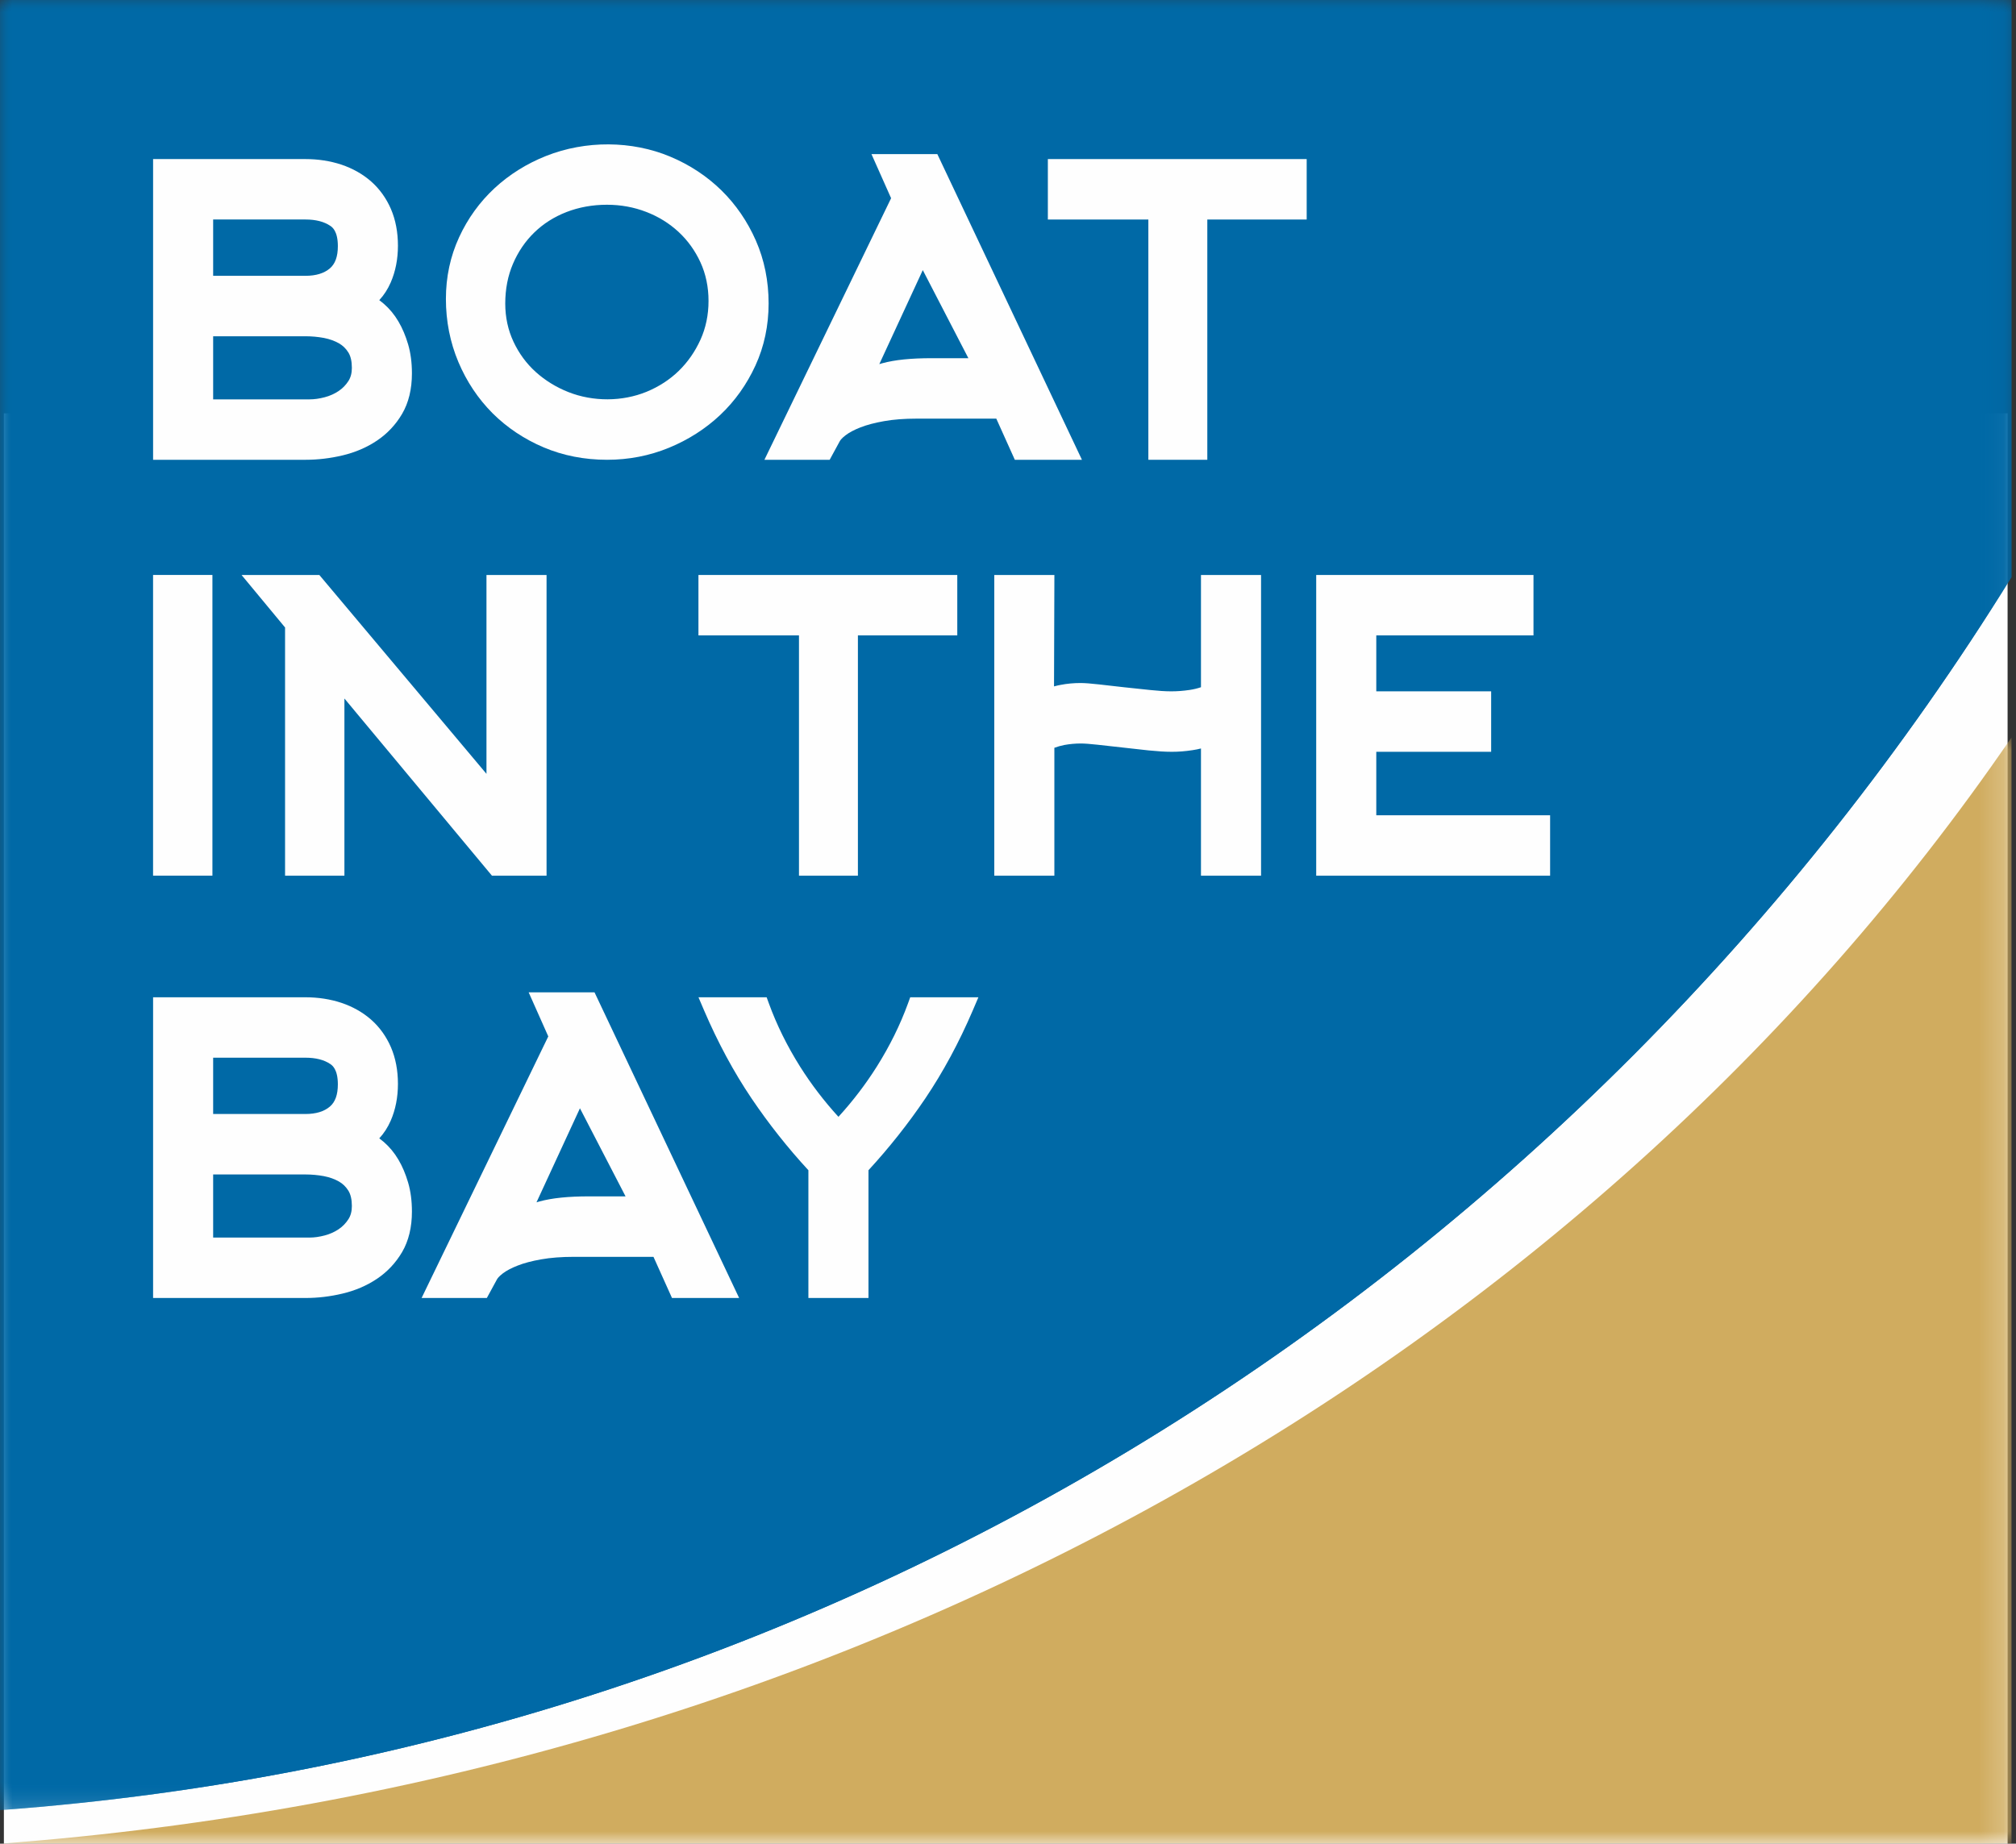
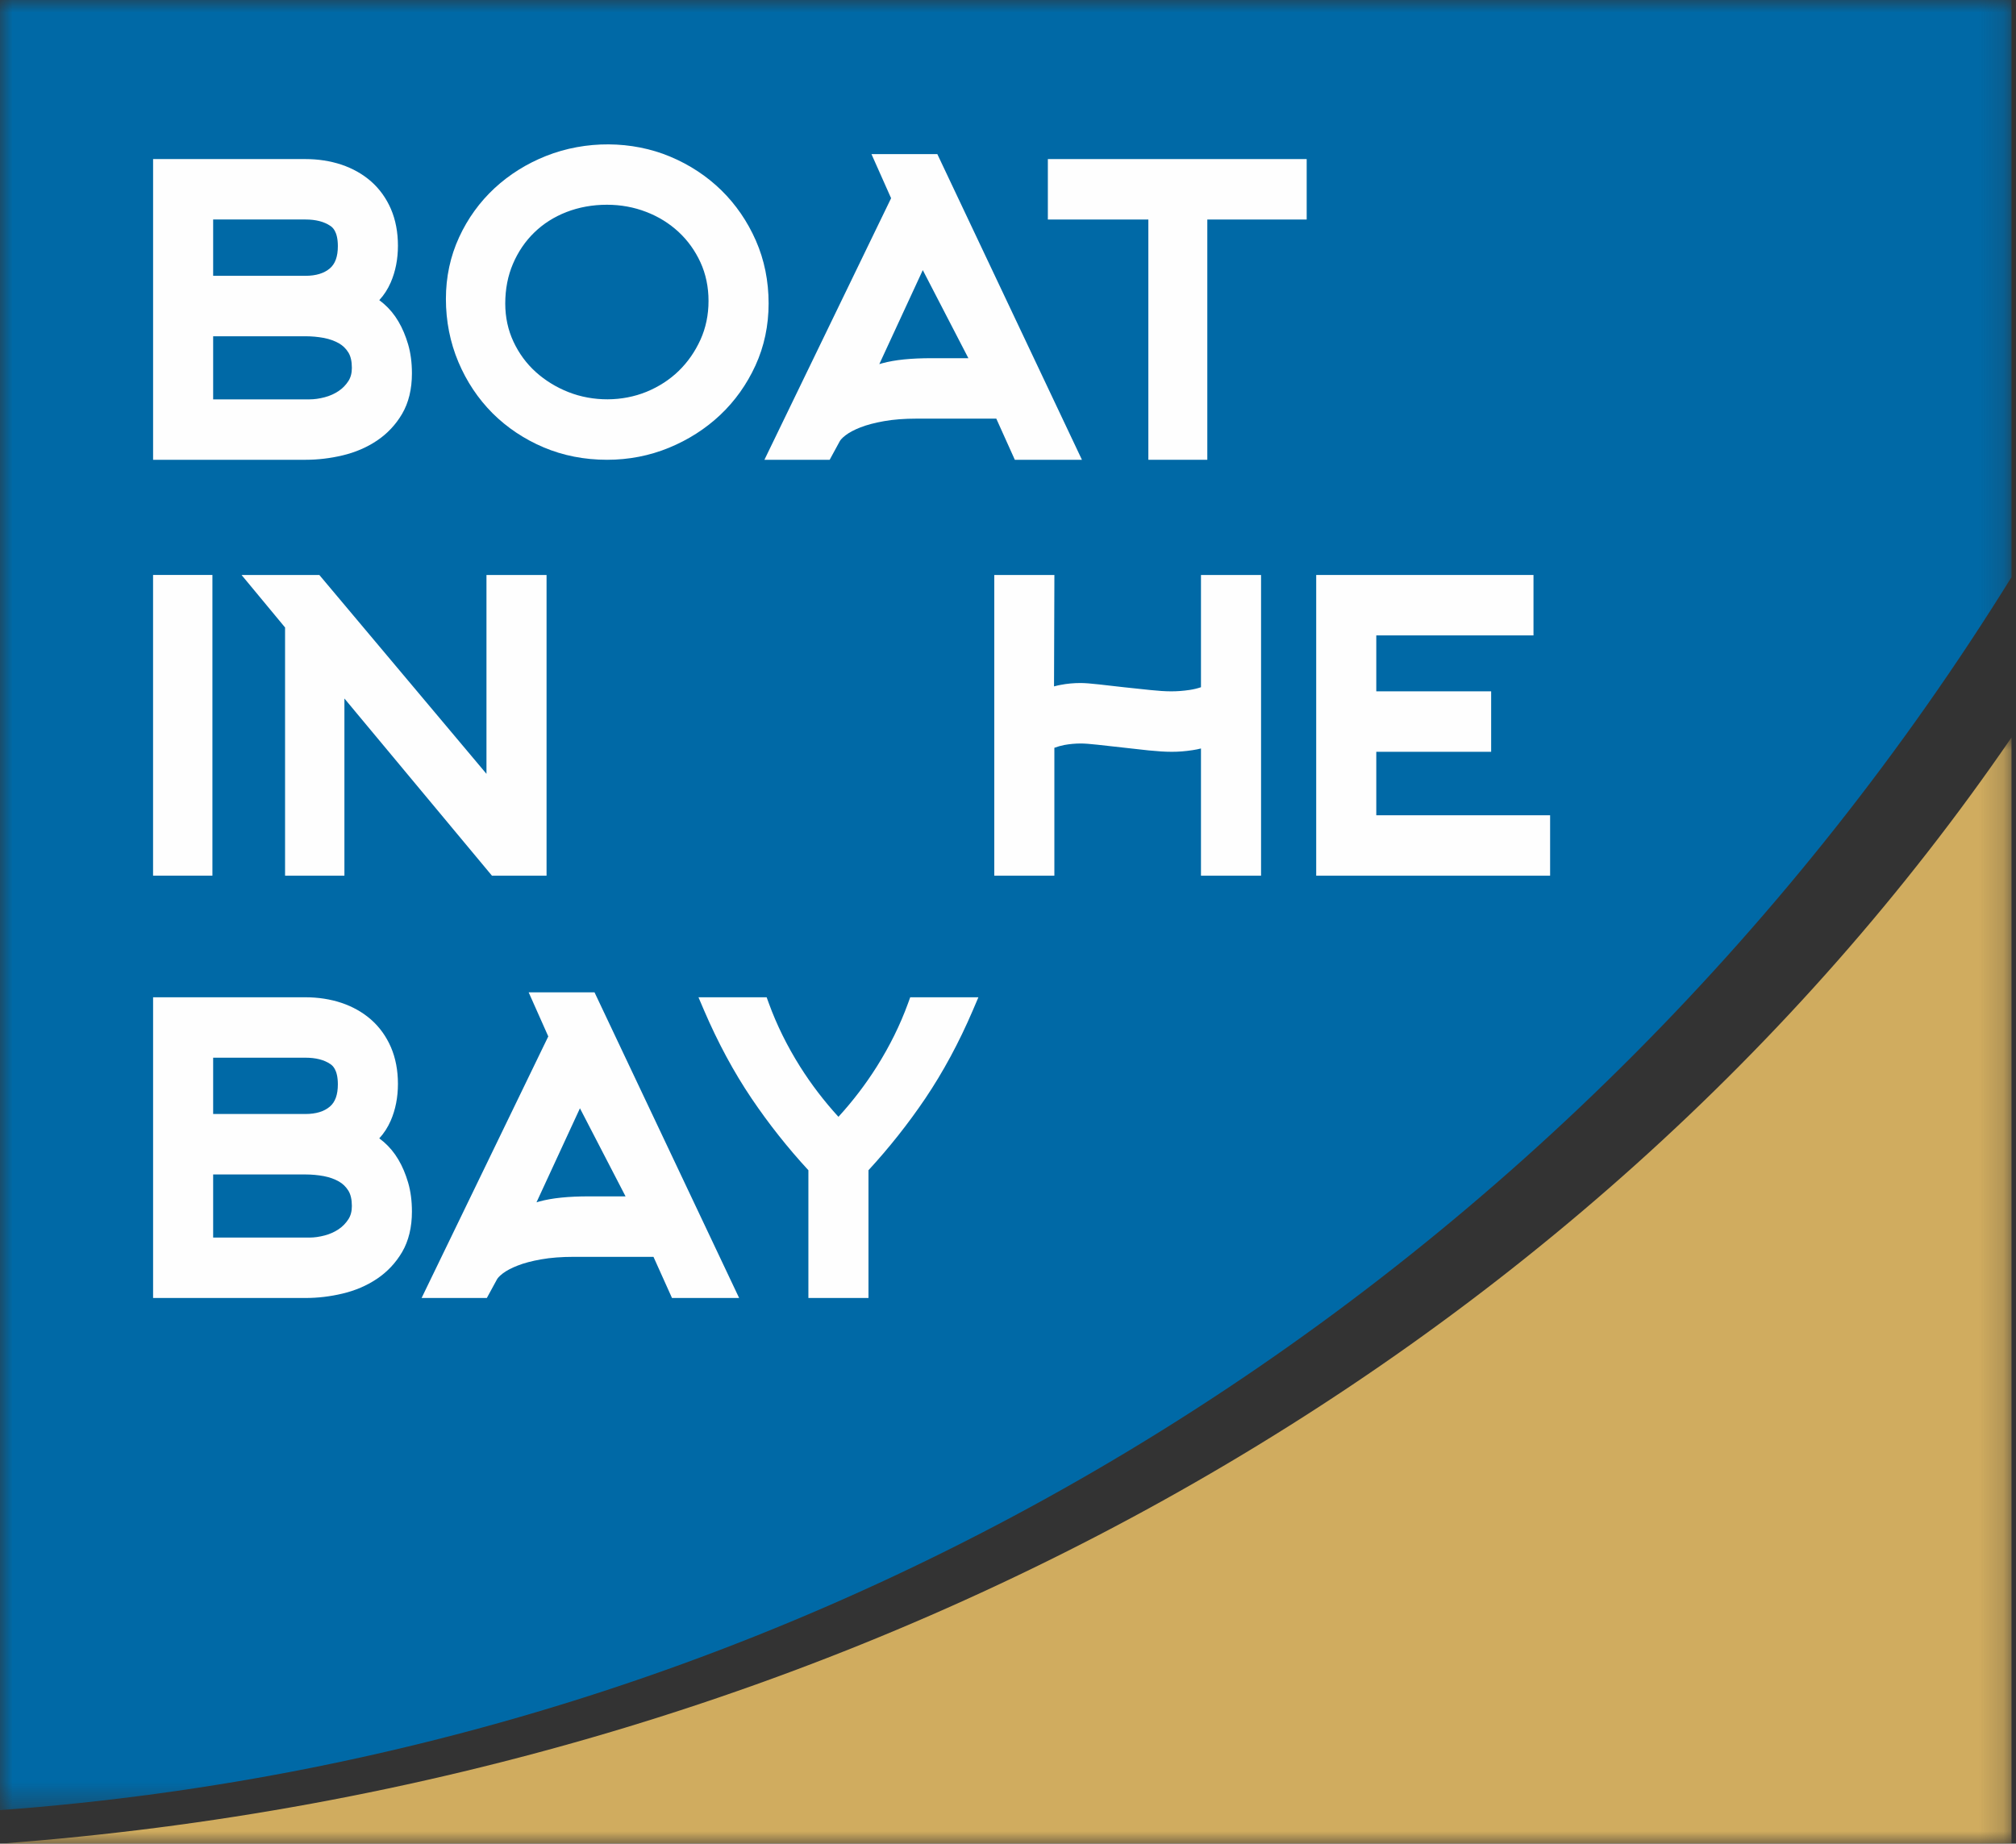
<svg xmlns="http://www.w3.org/2000/svg" xmlns:xlink="http://www.w3.org/1999/xlink" width="82px" height="75px" viewBox="0 0 82 75" version="1.1">
  <rect x="0" y="0" width="82" height="75" fill="#333333" stroke="none" />
  <title>Page 1</title>
  <desc>Created with Sketch.</desc>
  <defs>
    <polygon id="path-1" points="40.908 0 0 0 0 73.636 81.817 73.636 81.817 0" />
    <polygon id="path-3" points="81.817 45 0 45 0 0 81.817 0" />
    <polygon id="path-5" points="3.00970457e-15 73.636 3.00970457e-15 0 81.817 0 81.817 73.636" />
    <polygon id="path-7" points="0 75 81.817 75 81.817 0 0 0" />
  </defs>
  <g id="Page-1" stroke="none" stroke-width="1" fill="none" fill-rule="evenodd">
    <g>
-       <polygon id="Fill-1" fill="#FEFEFE" points="0.158 75 81.658 75 81.658 16.813 0.158 16.813" />
      <g id="Group-28">
        <g id="Group-4">
          <mask id="mask-2" fill="white">
            <use xlink:href="#path-1" />
          </mask>
          <g id="Clip-3" />
-           <path d="M-0,73.636 C34.432,71.1 64.307,51.713 81.817,23.479 L81.817,0 L-0,0 L-0,73.636 Z" id="Fill-2" fill="#0069A7" mask="url(#mask-2)" />
        </g>
        <g id="Group-7" transform="translate(0, 30)">
          <mask id="mask-4" fill="white">
            <use xlink:href="#path-3" />
          </mask>
          <g id="Clip-6" />
          <path d="M81.817,0 C64.445,25.343 34.432,42.433 -0,45 L81.817,45 L81.817,0 Z" id="Fill-5" fill="#D0AC5F" mask="url(#mask-4)" />
        </g>
        <g id="Group-10">
          <mask id="mask-6" fill="white">
            <use xlink:href="#path-5" />
          </mask>
          <g id="Clip-9" />
          <path d="M81.817,23.479 L81.817,0 L-0,0 L-0,73.636 C34.432,71.099 64.307,51.713 81.817,23.479" id="Fill-8" fill="#0069A6" mask="url(#mask-6)" />
        </g>
        <path d="M13.417,10.918 C13.183,11.118 12.851,11.22 12.426,11.22 L8.67,11.22 L8.67,8.929 L12.426,8.929 C12.844,8.929 13.184,9.017 13.435,9.188 C13.511,9.239 13.742,9.397 13.742,10.012 C13.742,10.435 13.636,10.731 13.417,10.918 M12.595,16.246 L8.67,16.246 L8.67,13.679 L10.464,13.679 L12.427,13.679 C12.681,13.679 12.933,13.703 13.173,13.747 C13.406,13.793 13.607,13.865 13.785,13.965 C13.943,14.056 14.07,14.178 14.17,14.339 C14.264,14.491 14.312,14.701 14.312,14.962 C14.312,15.175 14.267,15.351 14.173,15.498 C14.067,15.662 13.934,15.799 13.776,15.905 C13.609,16.018 13.418,16.104 13.21,16.159 C12.991,16.217 12.783,16.246 12.595,16.246 M13.935,18.525 C14.445,18.404 14.915,18.204 15.33,17.926 C15.752,17.644 16.098,17.275 16.356,16.835 C16.621,16.382 16.755,15.828 16.755,15.189 C16.755,14.756 16.703,14.359 16.6,14.008 C16.498,13.662 16.366,13.348 16.206,13.078 C16.042,12.798 15.841,12.557 15.613,12.359 C15.552,12.307 15.49,12.257 15.427,12.21 C15.617,12.006 15.773,11.765 15.893,11.489 C16.087,11.043 16.186,10.541 16.186,9.996 C16.186,9.444 16.09,8.942 15.901,8.502 C15.71,8.062 15.439,7.685 15.096,7.382 C14.755,7.083 14.349,6.853 13.886,6.697 C13.432,6.547 12.939,6.471 12.421,6.471 L6.227,6.471 L6.227,18.704 L12.43,18.704 C12.93,18.704 13.436,18.644 13.935,18.525" id="Fill-11" fill="#FEFEFE" />
        <path d="M20.551,12.35 C20.551,11.76 20.657,11.215 20.866,10.729 C21.075,10.241 21.366,9.812 21.733,9.457 C22.099,9.101 22.539,8.821 23.041,8.626 C23.55,8.429 24.104,8.329 24.685,8.329 C25.249,8.329 25.786,8.427 26.283,8.62 C26.778,8.809 27.22,9.083 27.598,9.432 C27.973,9.779 28.274,10.198 28.493,10.676 C28.709,11.149 28.819,11.676 28.819,12.243 C28.819,12.808 28.709,13.337 28.493,13.816 C28.271,14.305 27.973,14.733 27.606,15.089 C27.241,15.445 26.8,15.73 26.3,15.937 C25.309,16.342 24.127,16.347 23.12,15.95 C22.624,15.754 22.177,15.479 21.792,15.133 C21.413,14.791 21.106,14.374 20.884,13.897 C20.663,13.425 20.551,12.903 20.551,12.35 M20.035,16.811 C20.623,17.396 21.322,17.863 22.111,18.198 C22.903,18.534 23.771,18.704 24.693,18.704 C25.573,18.704 26.42,18.54 27.209,18.215 C28,17.89 28.703,17.439 29.297,16.878 C29.893,16.315 30.375,15.639 30.728,14.868 C31.083,14.095 31.263,13.245 31.263,12.342 C31.263,11.431 31.089,10.572 30.746,9.79 C30.405,9.011 29.932,8.321 29.34,7.74 C28.749,7.163 28.048,6.701 27.256,6.37 C25.704,5.72 23.825,5.704 22.212,6.344 C21.425,6.656 20.719,7.098 20.115,7.656 C19.511,8.217 19.025,8.888 18.674,9.652 C18.318,10.424 18.137,11.267 18.137,12.158 C18.137,13.064 18.308,13.928 18.645,14.728 C18.98,15.522 19.448,16.222 20.035,16.811" id="Fill-13" fill="#FEFEFE" />
        <path d="M35.766,14.812 L37.534,10.988 L39.388,14.571 L37.898,14.571 C37.057,14.571 36.401,14.637 35.891,14.776 C35.848,14.788 35.807,14.8 35.766,14.812 L35.766,14.812 Z M31.092,18.705 L33.746,18.705 L34.153,17.957 C34.169,17.924 34.226,17.834 34.396,17.705 C34.545,17.592 34.745,17.485 34.996,17.387 C35.258,17.284 35.582,17.199 35.96,17.132 C36.34,17.064 36.786,17.03 37.284,17.03 L40.524,17.03 L41.278,18.705 L44.008,18.705 L38.126,6.27 L35.447,6.27 L36.245,8.063 L31.092,18.705 Z" id="Fill-15" fill="#FEFEFE" />
        <polygon id="Fill-17" fill="#FEFEFE" points="42.621 8.93 46.709 8.93 46.709 18.704 49.107 18.704 49.107 8.93 53.149 8.93 53.149 6.471 42.621 6.471" />
        <mask id="mask-8" fill="white">
          <use xlink:href="#path-7" />
        </mask>
        <g id="Clip-20" />
        <polygon id="Fill-19" fill="#FEFEFE" mask="url(#mask-8)" points="6.226 35.622 8.64 35.622 8.64 23.389 6.226 23.389" />
        <polygon id="Fill-21" fill="#FEFEFE" mask="url(#mask-8)" points="14.009 35.623 14.009 28.415 20.01 35.623 22.231 35.623 22.231 23.39 19.787 23.39 19.787 31.48 12.989 23.39 9.825 23.39 11.595 25.526 11.595 35.623" />
-         <polygon id="Fill-22" fill="#FEFEFE" mask="url(#mask-8)" points="34.895 35.623 34.895 25.848 38.937 25.848 38.937 23.39 28.409 23.39 28.409 25.848 32.498 25.848 32.498 35.623" />
        <path d="M48.849,27.956 C48.706,28.005 48.555,28.041 48.393,28.066 C47.846,28.146 47.446,28.137 46.797,28.071 C46.44,28.035 46.08,27.998 45.719,27.957 L44.704,27.842 C44.373,27.804 44.12,27.785 43.947,27.785 C43.675,27.785 43.402,27.81 43.14,27.861 C43.051,27.877 42.962,27.898 42.872,27.922 L42.887,23.39 L40.442,23.39 L40.442,35.623 L42.886,35.623 L42.886,30.42 C43.02,30.371 43.155,30.332 43.291,30.306 C43.513,30.266 43.738,30.245 43.959,30.245 C44.112,30.245 44.335,30.262 44.628,30.294 L46.725,30.527 C47.454,30.598 47.9,30.609 48.509,30.516 C48.624,30.499 48.737,30.476 48.849,30.448 L48.849,35.623 L51.293,35.623 L51.293,23.39 L48.849,23.39 L48.849,27.956 Z" id="Fill-23" fill="#FEFEFE" mask="url(#mask-8)" />
        <polygon id="Fill-24" fill="#FEFEFE" mask="url(#mask-8)" points="55.98 33.165 55.98 30.583 57.763 30.583 60.652 30.583 60.652 28.123 57.763 28.123 55.98 28.123 55.98 25.848 62.374 25.848 62.374 23.39 53.536 23.39 53.536 35.623 63.05 35.623 63.05 33.165" />
        <path d="M13.417,45.016 C13.183,45.216 12.851,45.317 12.426,45.317 L8.67,45.317 L8.67,43.027 L12.426,43.027 C12.844,43.027 13.184,43.114 13.435,43.285 C13.511,43.337 13.742,43.495 13.742,44.11 C13.742,44.533 13.636,44.829 13.417,45.016 M12.595,50.344 L8.67,50.344 L8.67,47.777 L12.427,47.777 C12.681,47.777 12.933,47.801 13.173,47.845 C13.406,47.891 13.607,47.962 13.785,48.063 C13.943,48.154 14.07,48.276 14.17,48.437 C14.264,48.589 14.312,48.799 14.312,49.06 C14.312,49.273 14.267,49.449 14.173,49.595 C14.067,49.76 13.934,49.897 13.776,50.003 C13.609,50.116 13.418,50.202 13.21,50.257 C12.991,50.315 12.783,50.344 12.595,50.344 M16.206,47.176 C16.042,46.896 15.841,46.655 15.613,46.457 C15.552,46.405 15.49,46.355 15.427,46.308 C15.617,46.104 15.773,45.862 15.893,45.587 C16.087,45.141 16.186,44.638 16.186,44.093 C16.186,43.542 16.09,43.04 15.901,42.6 C15.71,42.16 15.439,41.783 15.096,41.48 C14.755,41.181 14.349,40.951 13.886,40.795 C13.432,40.645 12.939,40.569 12.421,40.569 L6.227,40.569 L6.227,52.802 L12.43,52.802 C12.93,52.802 13.436,52.742 13.935,52.622 C14.445,52.502 14.915,52.301 15.33,52.024 C15.752,51.741 16.098,51.373 16.356,50.933 C16.621,50.479 16.755,49.926 16.755,49.287 C16.755,48.854 16.703,48.456 16.6,48.106 C16.498,47.759 16.366,47.446 16.206,47.176" id="Fill-25" fill="#FEFEFE" mask="url(#mask-8)" />
        <path d="M25.444,48.668 L23.954,48.668 C23.113,48.668 22.457,48.735 21.947,48.874 C21.903,48.885 21.862,48.897 21.822,48.91 L23.589,45.085 L25.444,48.668 Z M21.503,40.368 L22.301,42.161 L17.148,52.802 L19.802,52.802 L20.209,52.054 C20.225,52.022 20.282,51.931 20.452,51.802 C20.6,51.69 20.801,51.583 21.052,51.485 C21.314,51.381 21.638,51.296 22.015,51.23 C22.396,51.162 22.841,51.128 23.339,51.128 L26.58,51.128 L27.333,52.802 L30.064,52.802 L24.182,40.368 L21.503,40.368 Z" id="Fill-26" fill="#FEFEFE" mask="url(#mask-8)" />
        <path d="M36.931,40.822 C36.615,41.691 36.188,42.556 35.661,43.393 C35.206,44.114 34.683,44.798 34.103,45.432 C33.523,44.798 33,44.114 32.545,43.393 C32.018,42.556 31.592,41.691 31.275,40.822 L31.183,40.569 L28.41,40.569 L28.639,41.105 C29.2,42.412 29.849,43.617 30.572,44.688 C31.266,45.715 32.042,46.696 32.881,47.605 L32.881,52.802 L35.325,52.802 L35.325,47.605 C36.164,46.693 36.941,45.713 37.634,44.688 C38.356,43.617 39.007,42.412 39.567,41.105 L39.796,40.569 L37.023,40.569 L36.931,40.822 Z" id="Fill-27" fill="#FEFEFE" mask="url(#mask-8)" />
      </g>
    </g>
  </g>
</svg>